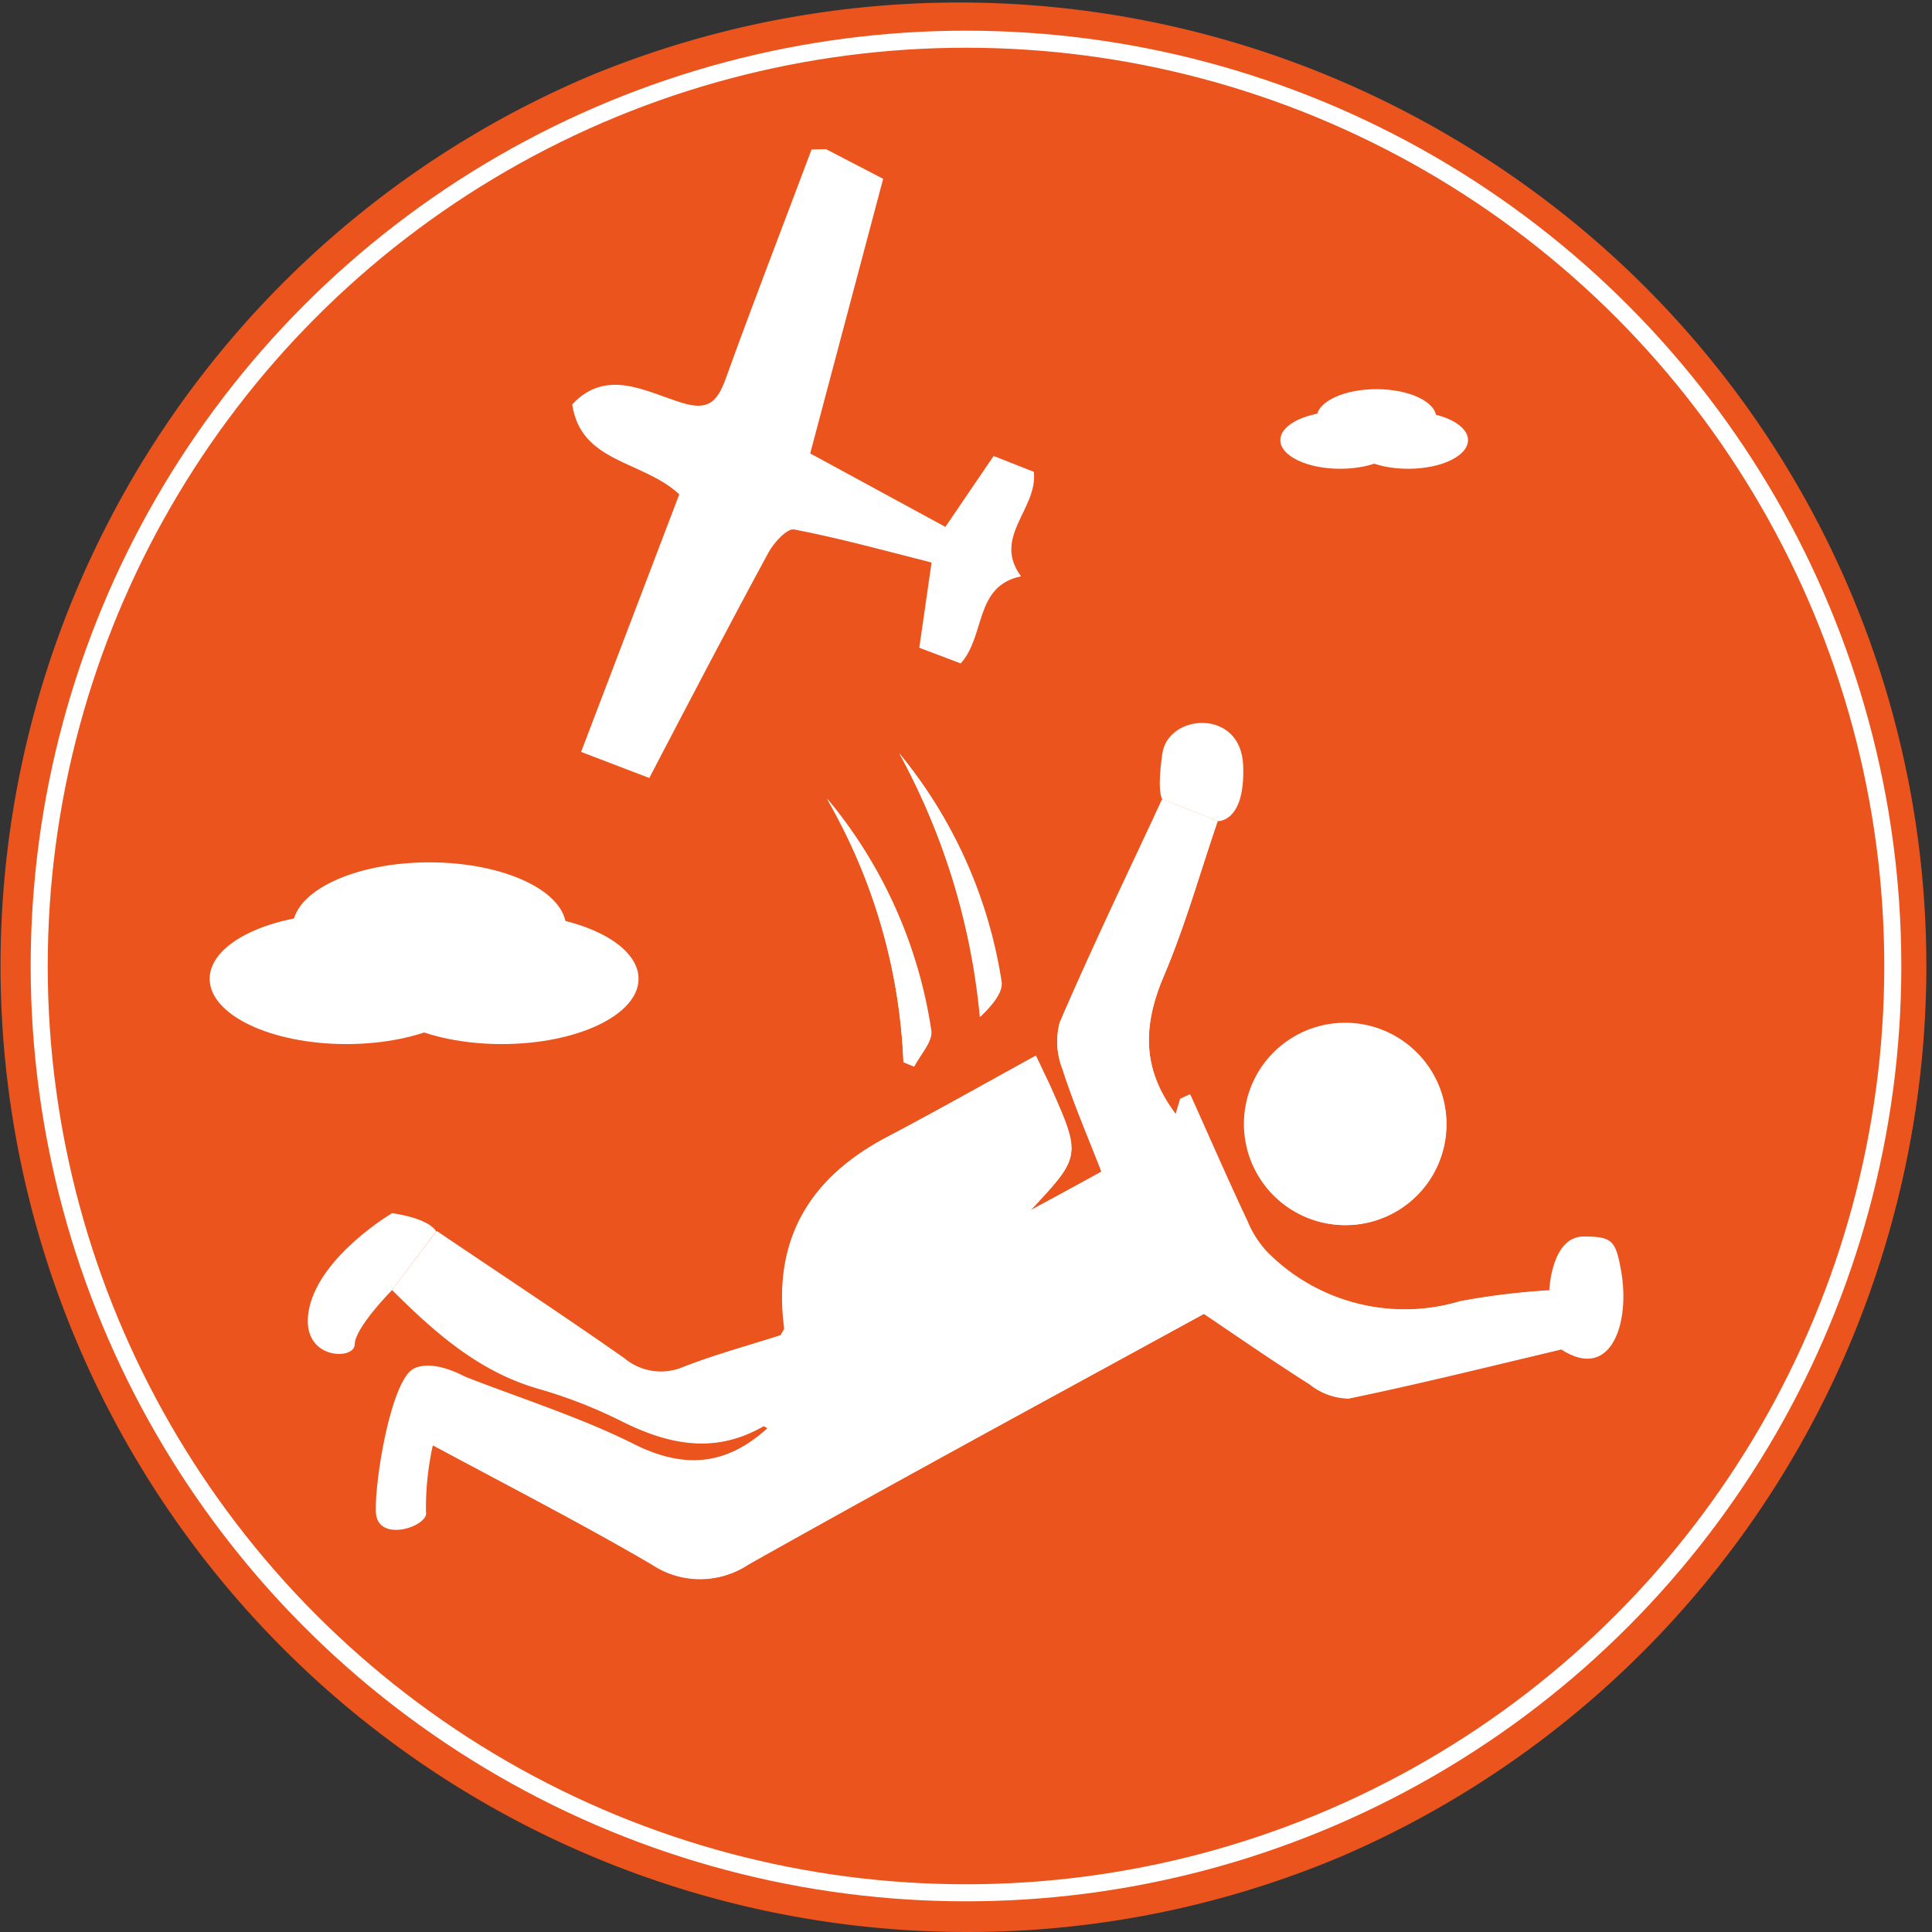
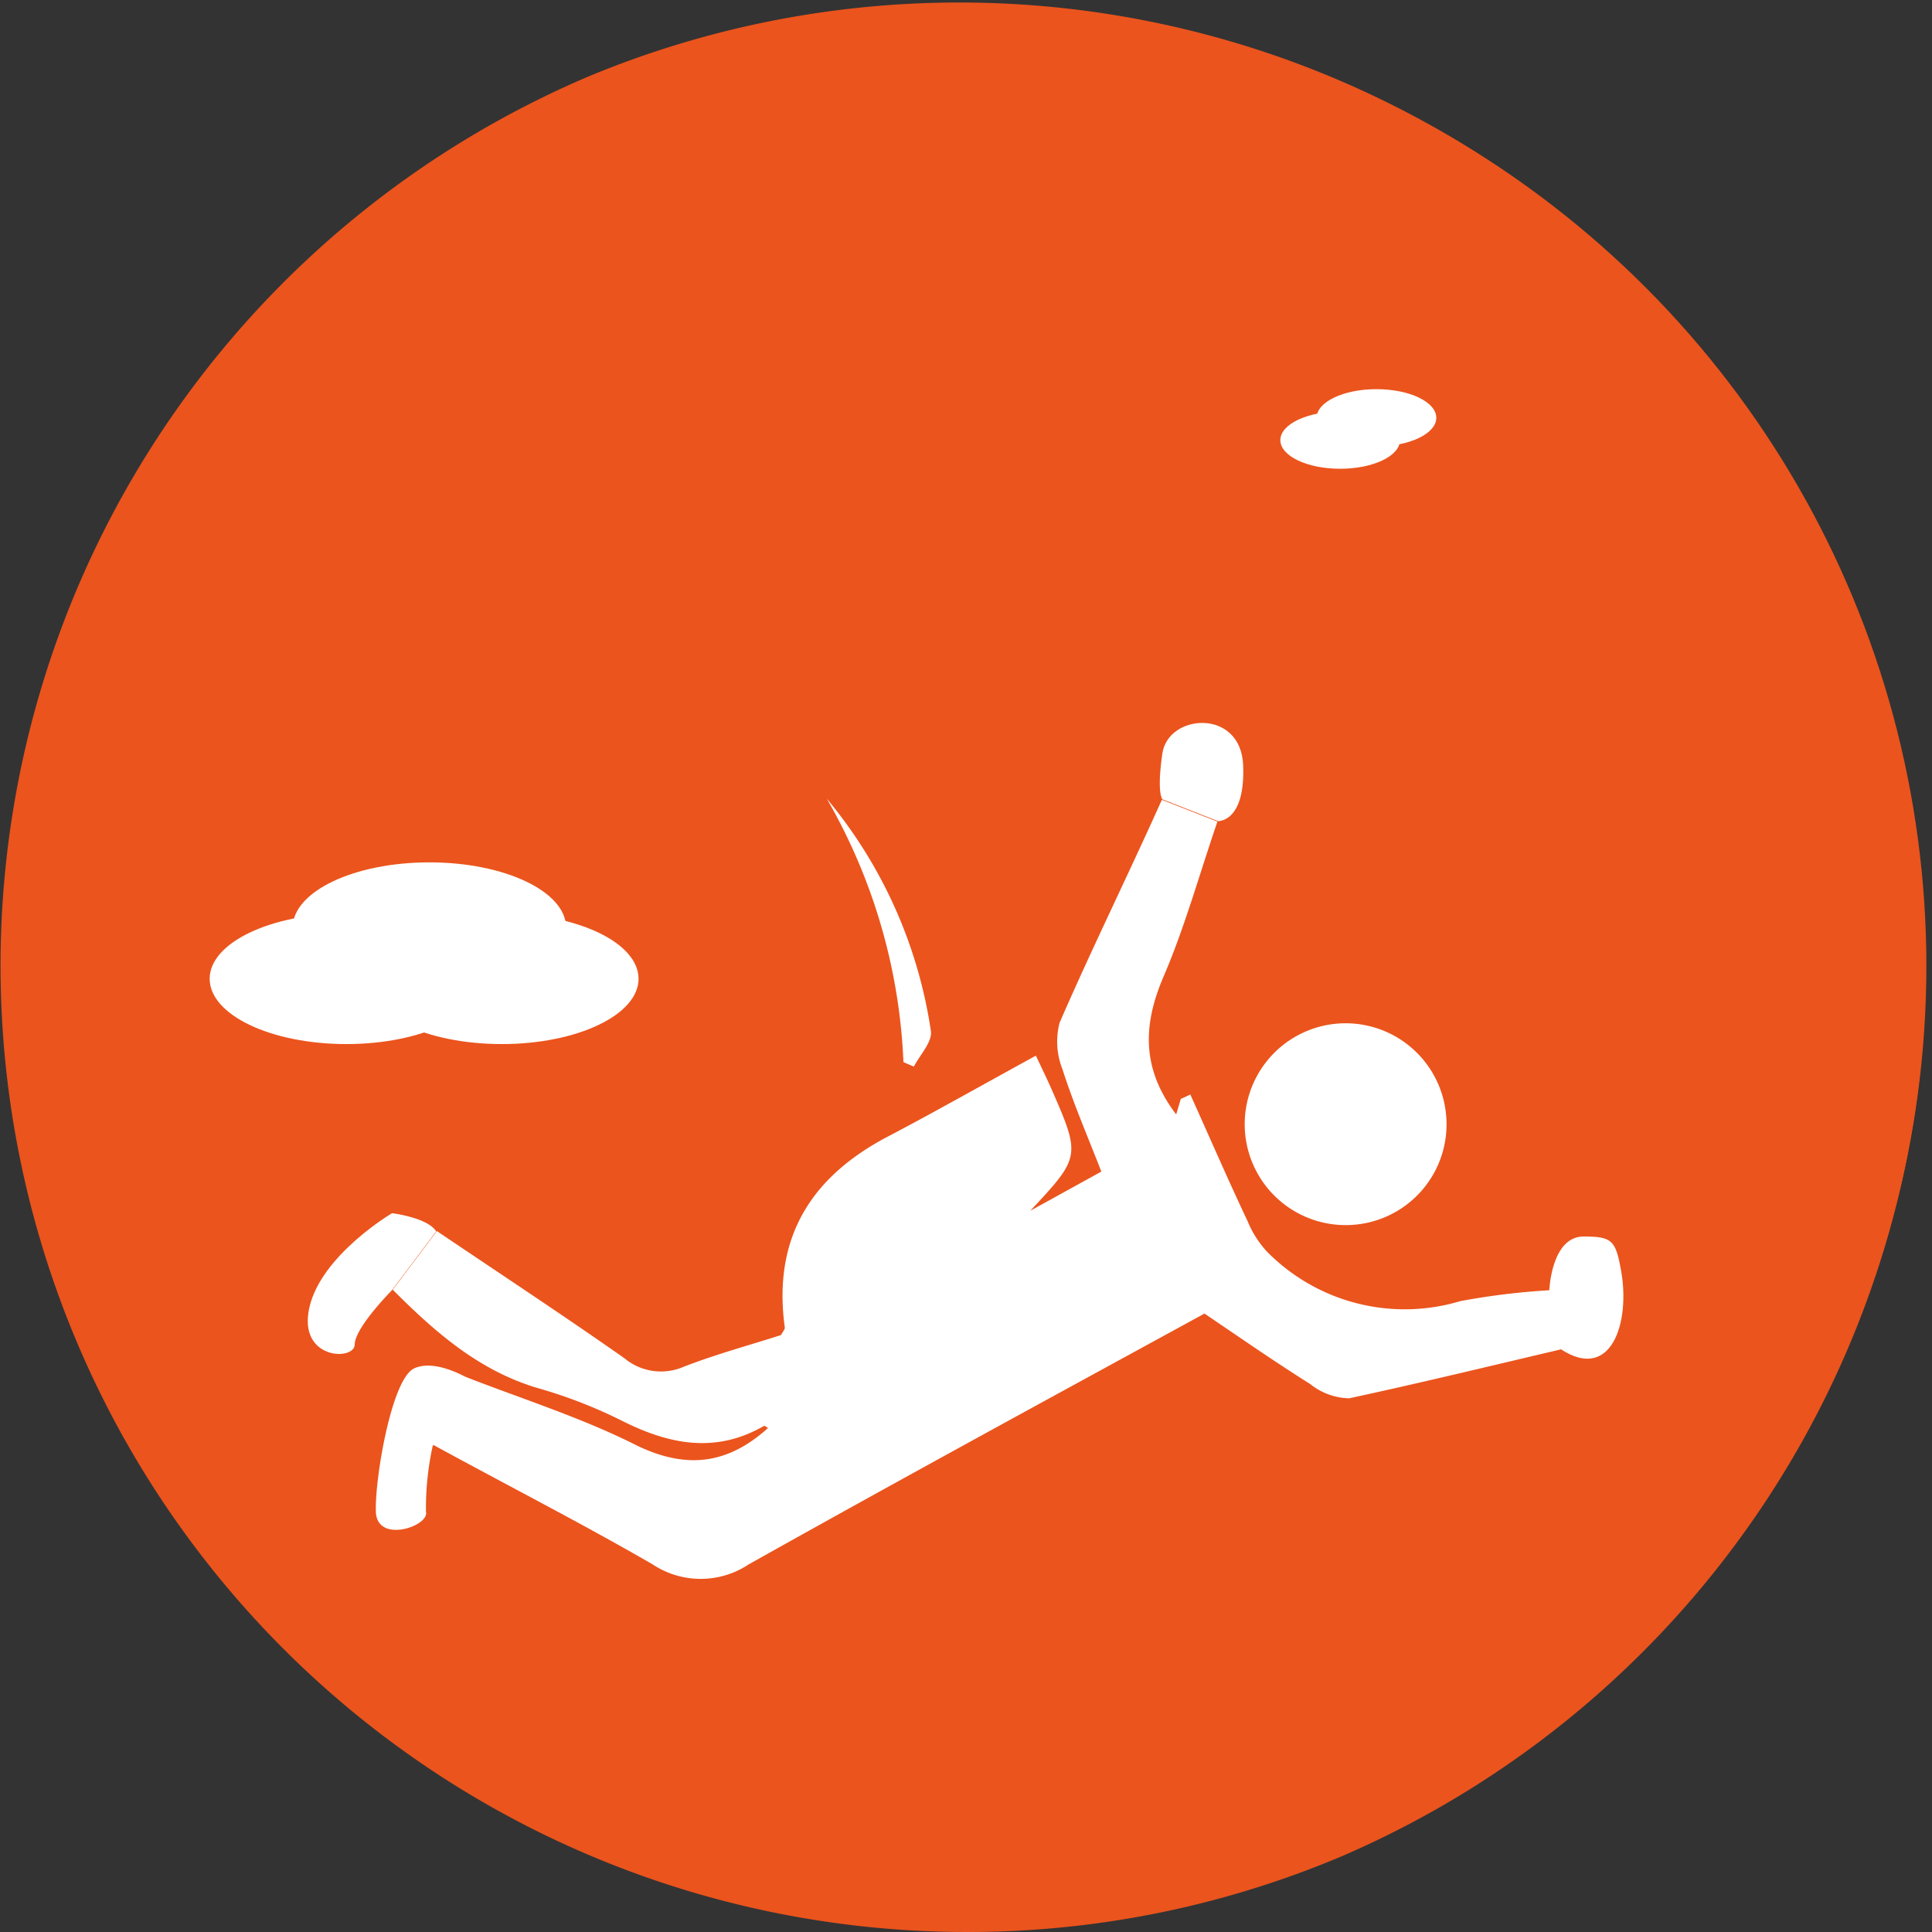
<svg xmlns="http://www.w3.org/2000/svg" viewBox="0 0 113.34 113.34">
  <rect x="0" y="0" width="113.34" height="113.34" fill="#333333" stroke="none" />
  <title>Circle - Sky diving activity</title>
  <g id="35e1a637-70e5-4c3a-b947-798631b9fa48" data-name="Layer 2">
    <g id="aeef8ba4-8ffa-401d-8eb5-b7e431086368" data-name="Layer 1">
      <circle cx="56.67" cy="56.67" r="56.34" fill="#eb541d" />
      <path d="M56.67,113.34A56.69,56.69,0,0,1,34.61,4.45,56.69,56.69,0,0,1,78.73,108.89,56.32,56.32,0,0,1,56.67,113.34ZM56.67.66a56,56,0,1,0,56,56A56.08,56.08,0,0,0,56.67.66Z" fill="#eb541d" />
-       <circle cx="56.67" cy="56.67" r="54.37" fill="none" stroke="#fff" stroke-miterlimit="10" />
-       <path d="M60.77,61.93c-3,1.66-5.87,3.27-8.77,4.8-4.52,2.39-6.68,6-6,11.18,0,.11-.12.24-.22.44-1.87.6-3.83,1.13-5.71,1.86a3.35,3.35,0,0,1-3.48-.5c-3.6-2.53-7.27-4.94-11-7.46L23,75.68c2.59,2.58,5.14,4.8,8.57,5.79a28.28,28.28,0,0,1,4.88,1.9c2.77,1.39,5.49,1.95,8.33.3.05,0,.19.09.24.12-2.34,2.13-4.78,2.49-7.76,1-3.18-1.57-6.6-2.64-10-4l-1.87,4c4.39,2.36,8.68,4.56,12.85,7a5.1,5.1,0,0,0,5.65,0c8.84-5,17.76-9.79,26.73-14.71,2,1.35,4.08,2.79,6.21,4.14a3.76,3.76,0,0,0,2.28.83c4.14-.85,8.25-1.88,12.51-2.89l-.74-3.45a41.65,41.65,0,0,0-5.25.64A11.34,11.34,0,0,1,74.3,73.43a5.94,5.94,0,0,1-1.15-1.8c-1.15-2.46-2.24-5-3.36-7.43l-.56.26-.27.91c-2-2.63-1.9-5.24-.68-8.12s2.11-6,3.16-9.09l-3.26-1.28c-2.08,4.46-4.14,8.73-6,13.08a4.4,4.4,0,0,0,.17,2.79c.64,2,1.47,3.89,2.28,6L60.44,71c3-3.19,3-3.19,1.17-7.31C61.41,63.27,61.2,62.84,60.77,61.93ZM79,71.87A5.92,5.92,0,1,0,78.82,60,5.92,5.92,0,1,0,79,71.87ZM52.76,44.2a40.06,40.06,0,0,1,4.72,15.46c.68-.66,1.35-1.42,1.25-2.06A27.64,27.64,0,0,0,52.76,44.2ZM53,62.31l.64.26c.35-.7,1.07-1.45,1-2.09a27.58,27.58,0,0,0-6.11-13.63A33.65,33.65,0,0,1,53,62.31Z" fill="#fff" />
-       <path d="M48.46,8.75l3.35,1.74L47.53,26.6l7.93,4.31,2.83-4.16,2.36.93c.24,2.19-2.46,3.82-.75,6.13-2.75.57-2.07,3.47-3.54,5.11L53.93,38l.72-5c-2.69-.68-5.36-1.42-8.06-1.94-.41-.08-1.18.76-1.5,1.34-2.36,4.35-4.65,8.74-7,13.24l-4-1.53L39.85,29c-2.15-2-5.78-1.83-6.28-5.28,2-2.13,4.28-.76,6.4-.1,1.54.48,2.08,0,2.58-1.34,1.63-4.52,3.37-9,5.06-13.51Z" fill="#fff" />
      <path d="M60.77,61.93c.43.91.64,1.35.84,1.79,1.81,4.12,1.81,4.12-1.17,7.31l4.17-2.3c-.81-2.08-1.64-4-2.28-6A4.4,4.4,0,0,1,62.16,60c1.89-4.35,4-8.62,6-13.08l3.26,1.28c-1.06,3.09-1.91,6.18-3.16,9.09S67,62.74,69,65.38l.27-.91.56-.26c1.12,2.48,2.21,5,3.36,7.43a5.94,5.94,0,0,0,1.15,1.8,11.34,11.34,0,0,0,11.33,2.89,41.65,41.65,0,0,1,5.25-.64l.74,3.45c-4.26,1-8.37,2-12.51,2.89a3.76,3.76,0,0,1-2.28-.83c-2.13-1.34-4.2-2.78-6.21-4.14-9,4.92-17.89,9.75-26.73,14.71a5.1,5.1,0,0,1-5.65,0c-4.17-2.41-8.46-4.6-12.85-7l1.87-4c3.45,1.34,6.87,2.42,10,4,3,1.47,5.42,1.11,7.76-1-.05,0-.19-.15-.24-.12-2.84,1.64-5.57,1.09-8.33-.3a28.28,28.28,0,0,0-4.88-1.9c-3.43-1-6-3.21-8.57-5.79l2.59-3.44c3.73,2.52,7.41,4.94,11,7.46a3.35,3.35,0,0,0,3.48.5c1.88-.73,3.84-1.26,5.71-1.86.1-.2.23-.33.22-.44-.71-5.17,1.45-8.78,6-11.18C54.9,65.2,57.75,63.58,60.77,61.93Z" fill="#fff" />
      <path d="M79,71.87A5.92,5.92,0,1,1,84.86,66,5.91,5.91,0,0,1,79,71.87Z" fill="#fff" />
-       <path d="M52.76,44.2a27.64,27.64,0,0,1,6,13.39c.09.65-.58,1.41-1.25,2.06A40.06,40.06,0,0,0,52.76,44.2Z" fill="#fff" />
      <path d="M53,62.31a33.65,33.65,0,0,0-4.5-15.46,27.58,27.58,0,0,1,6.11,13.63c.09.64-.63,1.39-1,2.09Z" fill="#fff" />
      <path d="M25.39,84.8a16.86,16.86,0,0,0-.4,3.89c.21.84-2.87,1.89-2.94,0s.91-7.78,2.24-8.41,3.43.73,3.43.73v2.43Z" fill="#fff" />
      <path d="M23,75.68s-2.19,2.21-2.19,3.19-3.36.91-2.66-2.17S23,71.17,23,71.17s2.1.26,2.59,1.07" fill="#fff" />
      <path d="M68.19,46.89s-.34-.35,0-2.69,4.61-2.66,4.74.7-1.48,3.27-1.48,3.27" fill="#fff" />
      <path d="M90.89,75.68s.12-3.13,2-3.14c1.68,0,1.89.21,2.21,2,.55,3.05-.57,6.51-3.49,4.64" fill="#fff" />
      <ellipse cx="20.32" cy="57.42" rx="8.02" ry="3.83" fill="#fff" />
      <ellipse cx="25.19" cy="54.42" rx="8.02" ry="3.83" fill="#fff" />
      <ellipse cx="29.44" cy="57.42" rx="8.02" ry="3.83" fill="#fff" />
      <ellipse cx="78.62" cy="25.82" rx="3.51" ry="1.68" fill="#fff" />
      <ellipse cx="80.75" cy="24.51" rx="3.51" ry="1.68" fill="#fff" />
-       <ellipse cx="82.61" cy="25.82" rx="3.51" ry="1.68" fill="#fff" />
    </g>
  </g>
</svg>